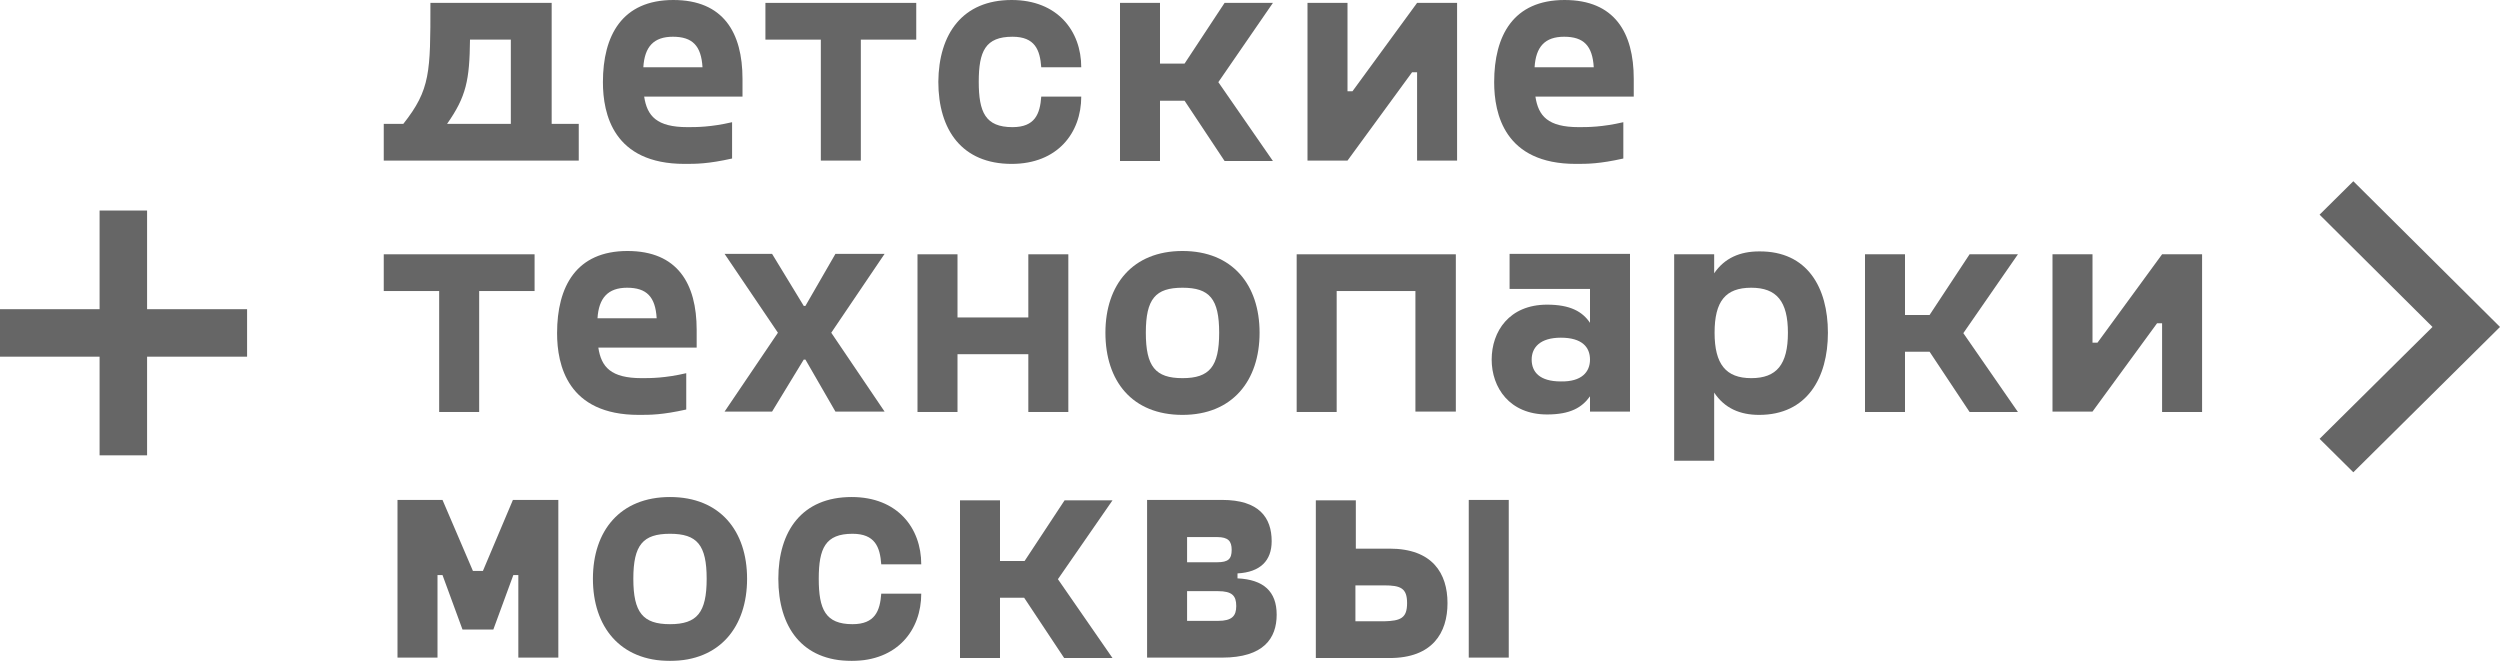
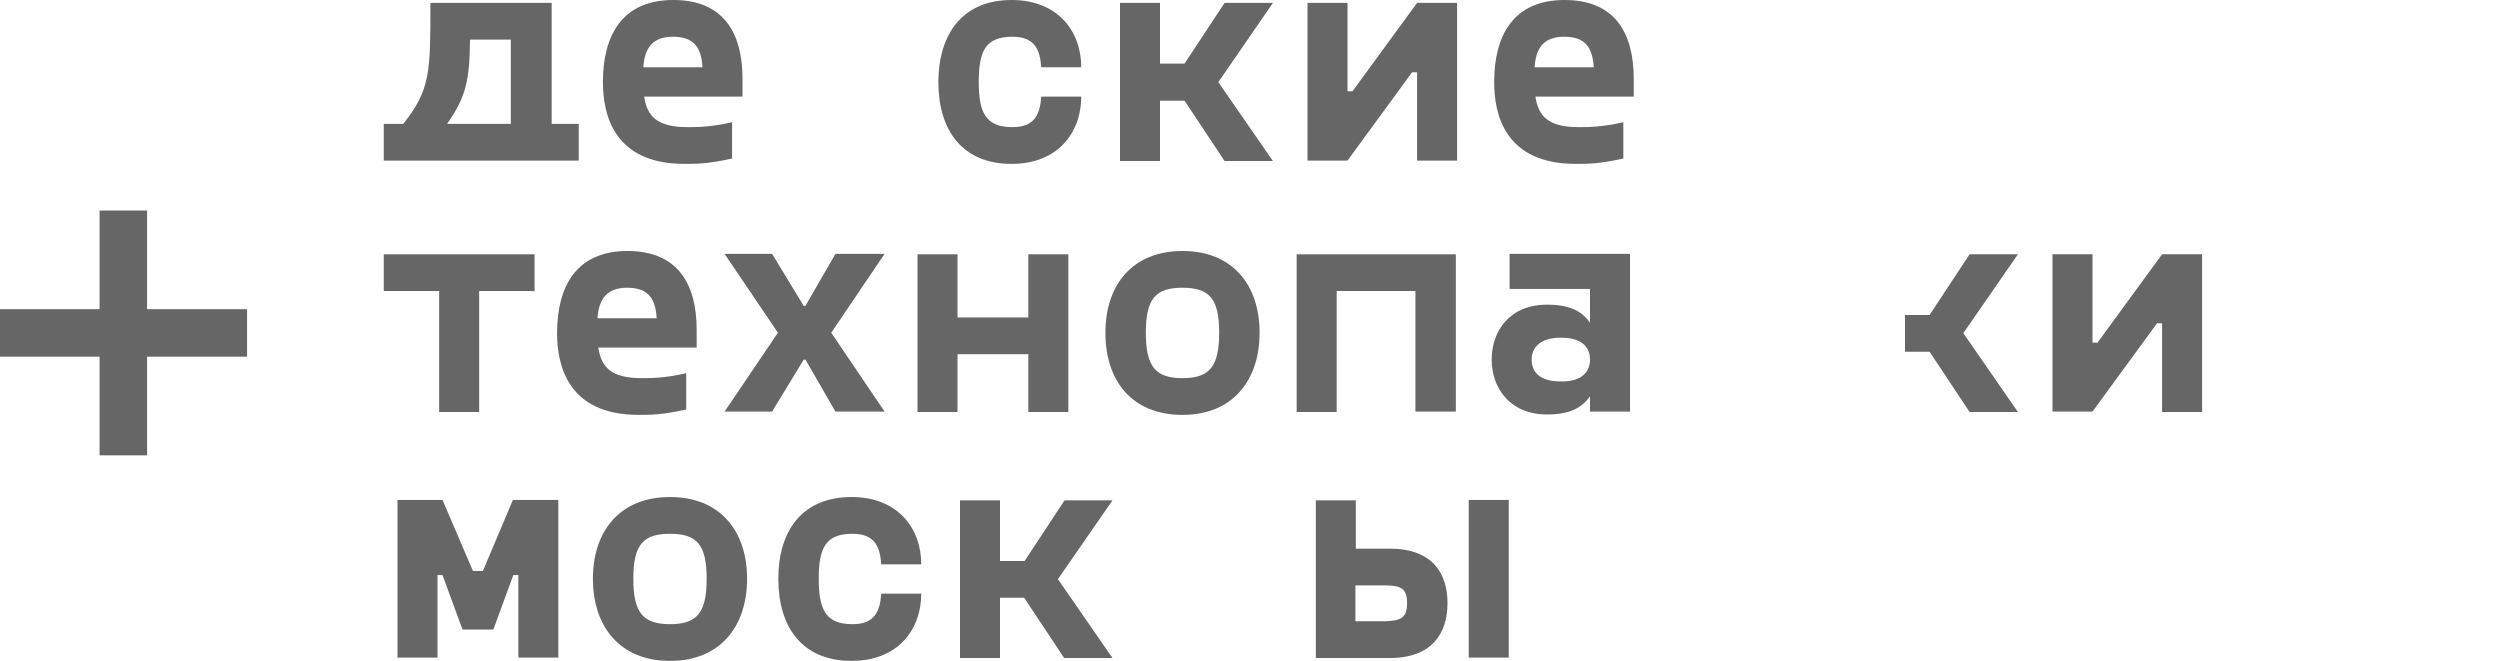
<svg xmlns="http://www.w3.org/2000/svg" width="174" height="46" viewBox="0 0 174 46" fill="none">
  <g opacity="0.6">
    <path d="M38.86 34.794V45.77H36.076V40.024H35.728L34.336 43.816H32.19L30.798 40.024H30.45V45.77H27.666V34.794H30.798L32.915 39.736H33.611L35.699 34.794H38.86Z" fill="black" />
    <path d="M40.281 8.62V11.177H26.709V8.62H28.072C29.957 6.235 29.957 5.028 29.957 0.259V0.201H38.396V8.62H40.281ZM35.554 8.62V2.758H32.712C32.683 5.574 32.451 6.723 31.117 8.62H35.554Z" fill="black" />
    <path d="M51.678 6.723H44.834C45.037 8.074 45.704 8.849 47.85 8.849C48.488 8.849 49.474 8.849 50.953 8.505V11.033C49.271 11.407 48.459 11.407 47.647 11.407C42.688 11.407 41.963 7.93 41.963 5.718C41.963 2.471 43.297 0 46.864 0C50.344 0 51.678 2.27 51.678 5.488V6.723ZM44.776 4.683H48.894C48.807 3.189 48.198 2.557 46.835 2.557C45.501 2.557 44.863 3.247 44.776 4.683Z" fill="black" />
-     <path d="M63.771 2.758H59.914V11.177H57.13V2.758H53.273V0.201H63.771V2.758Z" fill="black" />
    <path d="M70.412 0C73.602 0 75.255 2.155 75.255 4.683H72.471C72.384 3.477 72.036 2.557 70.47 2.557C68.585 2.557 68.121 3.563 68.121 5.689C68.121 7.815 68.585 8.849 70.47 8.849C72.036 8.849 72.384 7.93 72.471 6.723H75.255C75.255 9.252 73.602 11.407 70.412 11.407C66.961 11.407 65.308 9.051 65.308 5.689C65.337 2.356 66.99 0 70.412 0Z" fill="black" />
    <path d="M84.796 5.718L88.595 11.206H85.231L82.447 7.011H80.736V11.206H77.952V0.201H80.736V4.425H82.447L85.231 0.201H88.595L84.796 5.718Z" fill="black" />
    <path d="M101.413 0.201V11.177H98.629V5.028H98.281L93.786 11.177H91.002V0.201H93.786V6.35H94.134L98.629 0.201H101.413Z" fill="black" />
    <path d="M113.709 6.723H106.865C107.068 8.074 107.735 8.849 109.881 8.849C110.519 8.849 111.505 8.849 112.984 8.505V11.033C111.302 11.407 110.49 11.407 109.678 11.407C104.719 11.407 103.994 7.93 103.994 5.718C103.994 2.471 105.328 0 108.895 0C112.375 0 113.709 2.27 113.709 5.488V6.723ZM106.807 4.683H110.925C110.838 3.189 110.229 2.557 108.866 2.557C107.532 2.557 106.894 3.247 106.807 4.683Z" fill="black" />
    <path d="M37.207 20.256H33.35V28.674H30.566V20.256H26.709V17.699H37.207V20.256Z" fill="black" />
    <path d="M48.488 24.192H41.644C41.847 25.543 42.514 26.319 44.66 26.319C45.298 26.319 46.284 26.319 47.763 25.974V28.502C46.081 28.876 45.269 28.876 44.457 28.876C39.498 28.876 38.773 25.399 38.773 23.187C38.773 19.94 40.107 17.469 43.674 17.469C47.154 17.469 48.488 19.739 48.488 22.957V24.192ZM41.586 22.152H45.704C45.617 20.658 45.008 20.026 43.645 20.026C42.311 20.026 41.673 20.744 41.586 22.152Z" fill="black" />
    <path d="M57.855 23.158L61.567 28.646H58.145L56.057 25.026H55.941L53.737 28.646H50.431L54.143 23.158L50.431 17.67H53.737L55.941 21.291H56.057L58.145 17.67H61.567L57.855 23.158Z" fill="black" />
    <path d="M74.356 17.699V28.674H71.572V24.652H66.642V28.674H63.858V17.699H66.642V22.095H71.572V17.699H74.356Z" fill="black" />
    <path d="M76.937 23.158C76.937 19.825 78.822 17.469 82.302 17.469C85.782 17.469 87.667 19.825 87.667 23.158C87.667 26.491 85.782 28.876 82.302 28.876C78.793 28.876 76.937 26.52 76.937 23.158ZM84.854 23.158C84.854 20.802 84.187 20.026 82.302 20.026C80.417 20.026 79.75 20.802 79.75 23.158C79.75 25.514 80.417 26.319 82.302 26.319C84.187 26.319 84.854 25.514 84.854 23.158Z" fill="black" />
    <path d="M101.297 28.646H98.513V20.256H93.032V28.674H90.248V17.699H101.326V28.646H101.297Z" fill="black" />
    <path d="M113.448 28.646H110.664V27.583C110.113 28.358 109.301 28.847 107.677 28.847C105.067 28.847 103.82 26.979 103.82 25.026C103.82 23.072 105.038 21.204 107.677 21.204C109.301 21.204 110.142 21.693 110.664 22.468V20.112H105.067V17.67H113.448V28.646ZM110.664 25.026C110.664 24.164 110.113 23.503 108.634 23.503C107.184 23.503 106.604 24.192 106.604 25.026C106.604 25.888 107.155 26.548 108.634 26.548C110.084 26.577 110.664 25.888 110.664 25.026Z" fill="black" />
-     <path d="M127.223 23.158C127.223 26.29 125.773 28.876 122.438 28.876C121.104 28.876 120.031 28.416 119.306 27.324V32.065H116.522V17.699H119.306V19.021C120.031 17.957 121.104 17.498 122.438 17.498C125.802 17.469 127.223 20.026 127.223 23.158ZM124.439 23.158C124.439 20.974 123.656 20.026 121.887 20.026C120.089 20.026 119.335 20.974 119.335 23.158C119.335 25.342 120.118 26.319 121.887 26.319C123.656 26.319 124.439 25.37 124.439 23.158Z" fill="black" />
-     <path d="M136.648 23.187L140.447 28.674H137.083L134.299 24.48H132.588V28.674H129.804V17.699H132.588V21.922H134.299L137.083 17.699H140.447L136.648 23.187Z" fill="black" />
+     <path d="M136.648 23.187L140.447 28.674H137.083L134.299 24.48H132.588V28.674V17.699H132.588V21.922H134.299L137.083 17.699H140.447L136.648 23.187Z" fill="black" />
    <path d="M153.265 17.699V28.674H150.481V22.497H150.133L145.638 28.646H142.854V17.699H145.638V23.848H145.986L150.481 17.699H153.265Z" fill="black" />
    <path d="M41.267 40.282C41.267 36.95 43.152 34.593 46.632 34.593C50.112 34.593 51.997 36.95 51.997 40.282C51.997 43.615 50.112 46 46.632 46C43.152 46 41.267 43.615 41.267 40.282ZM49.184 40.282C49.184 37.926 48.517 37.151 46.632 37.151C44.747 37.151 44.08 37.926 44.08 40.282C44.08 42.638 44.747 43.443 46.632 43.443C48.517 43.443 49.184 42.638 49.184 40.282Z" fill="black" />
    <path d="M59.276 34.593C62.466 34.593 64.119 36.748 64.119 39.277H61.335C61.248 38.07 60.9 37.151 59.334 37.151C57.449 37.151 56.985 38.156 56.985 40.282C56.985 42.409 57.449 43.443 59.334 43.443C60.9 43.443 61.248 42.523 61.335 41.317H64.119C64.119 43.845 62.466 46 59.276 46C55.825 46 54.172 43.644 54.172 40.282C54.172 36.95 55.825 34.593 59.276 34.593Z" fill="black" />
    <path d="M73.631 40.311L77.43 45.799H74.066L71.282 41.604H69.6V45.799H66.816V34.823H69.6V39.047H71.311L74.095 34.823H77.43L73.631 40.311Z" fill="black" />
-     <path d="M88.856 42.782C88.856 44.42 87.957 45.77 85.057 45.77H79.837V34.794H85.057C87.638 34.794 88.508 36.03 88.508 37.668C88.508 39.018 87.725 39.822 86.13 39.909V40.254C87.957 40.34 88.856 41.173 88.856 42.782ZM82.621 39.133H84.709C85.492 39.133 85.724 38.903 85.724 38.271C85.724 37.668 85.492 37.38 84.709 37.38H82.621V39.133ZM86.043 42.179C86.043 41.46 85.753 41.144 84.767 41.144H82.621V43.213H84.767C85.753 43.213 86.043 42.868 86.043 42.179Z" fill="black" />
    <path d="M100.746 41.977C100.746 44.046 99.702 45.799 96.715 45.799H91.582V34.823H94.366V38.185H96.715C99.702 38.185 100.746 39.909 100.746 41.977ZM97.933 41.977C97.933 40.943 97.498 40.742 96.338 40.742H94.337V43.242H96.338C97.498 43.213 97.933 43.012 97.933 41.977ZM105.009 34.794V45.77H102.225V34.794H105.009Z" fill="black" />
    <path d="M17.197 21.52H10.237V14.653H6.931V21.52H0V24.825H6.931V31.691H10.237V24.825H17.197V21.52Z" fill="black" />
-     <path d="M163.792 32.87L161.443 30.542L169.302 22.756L161.443 14.941L163.792 12.614L174 22.756L163.792 32.87Z" fill="black" />
  </g>
</svg>